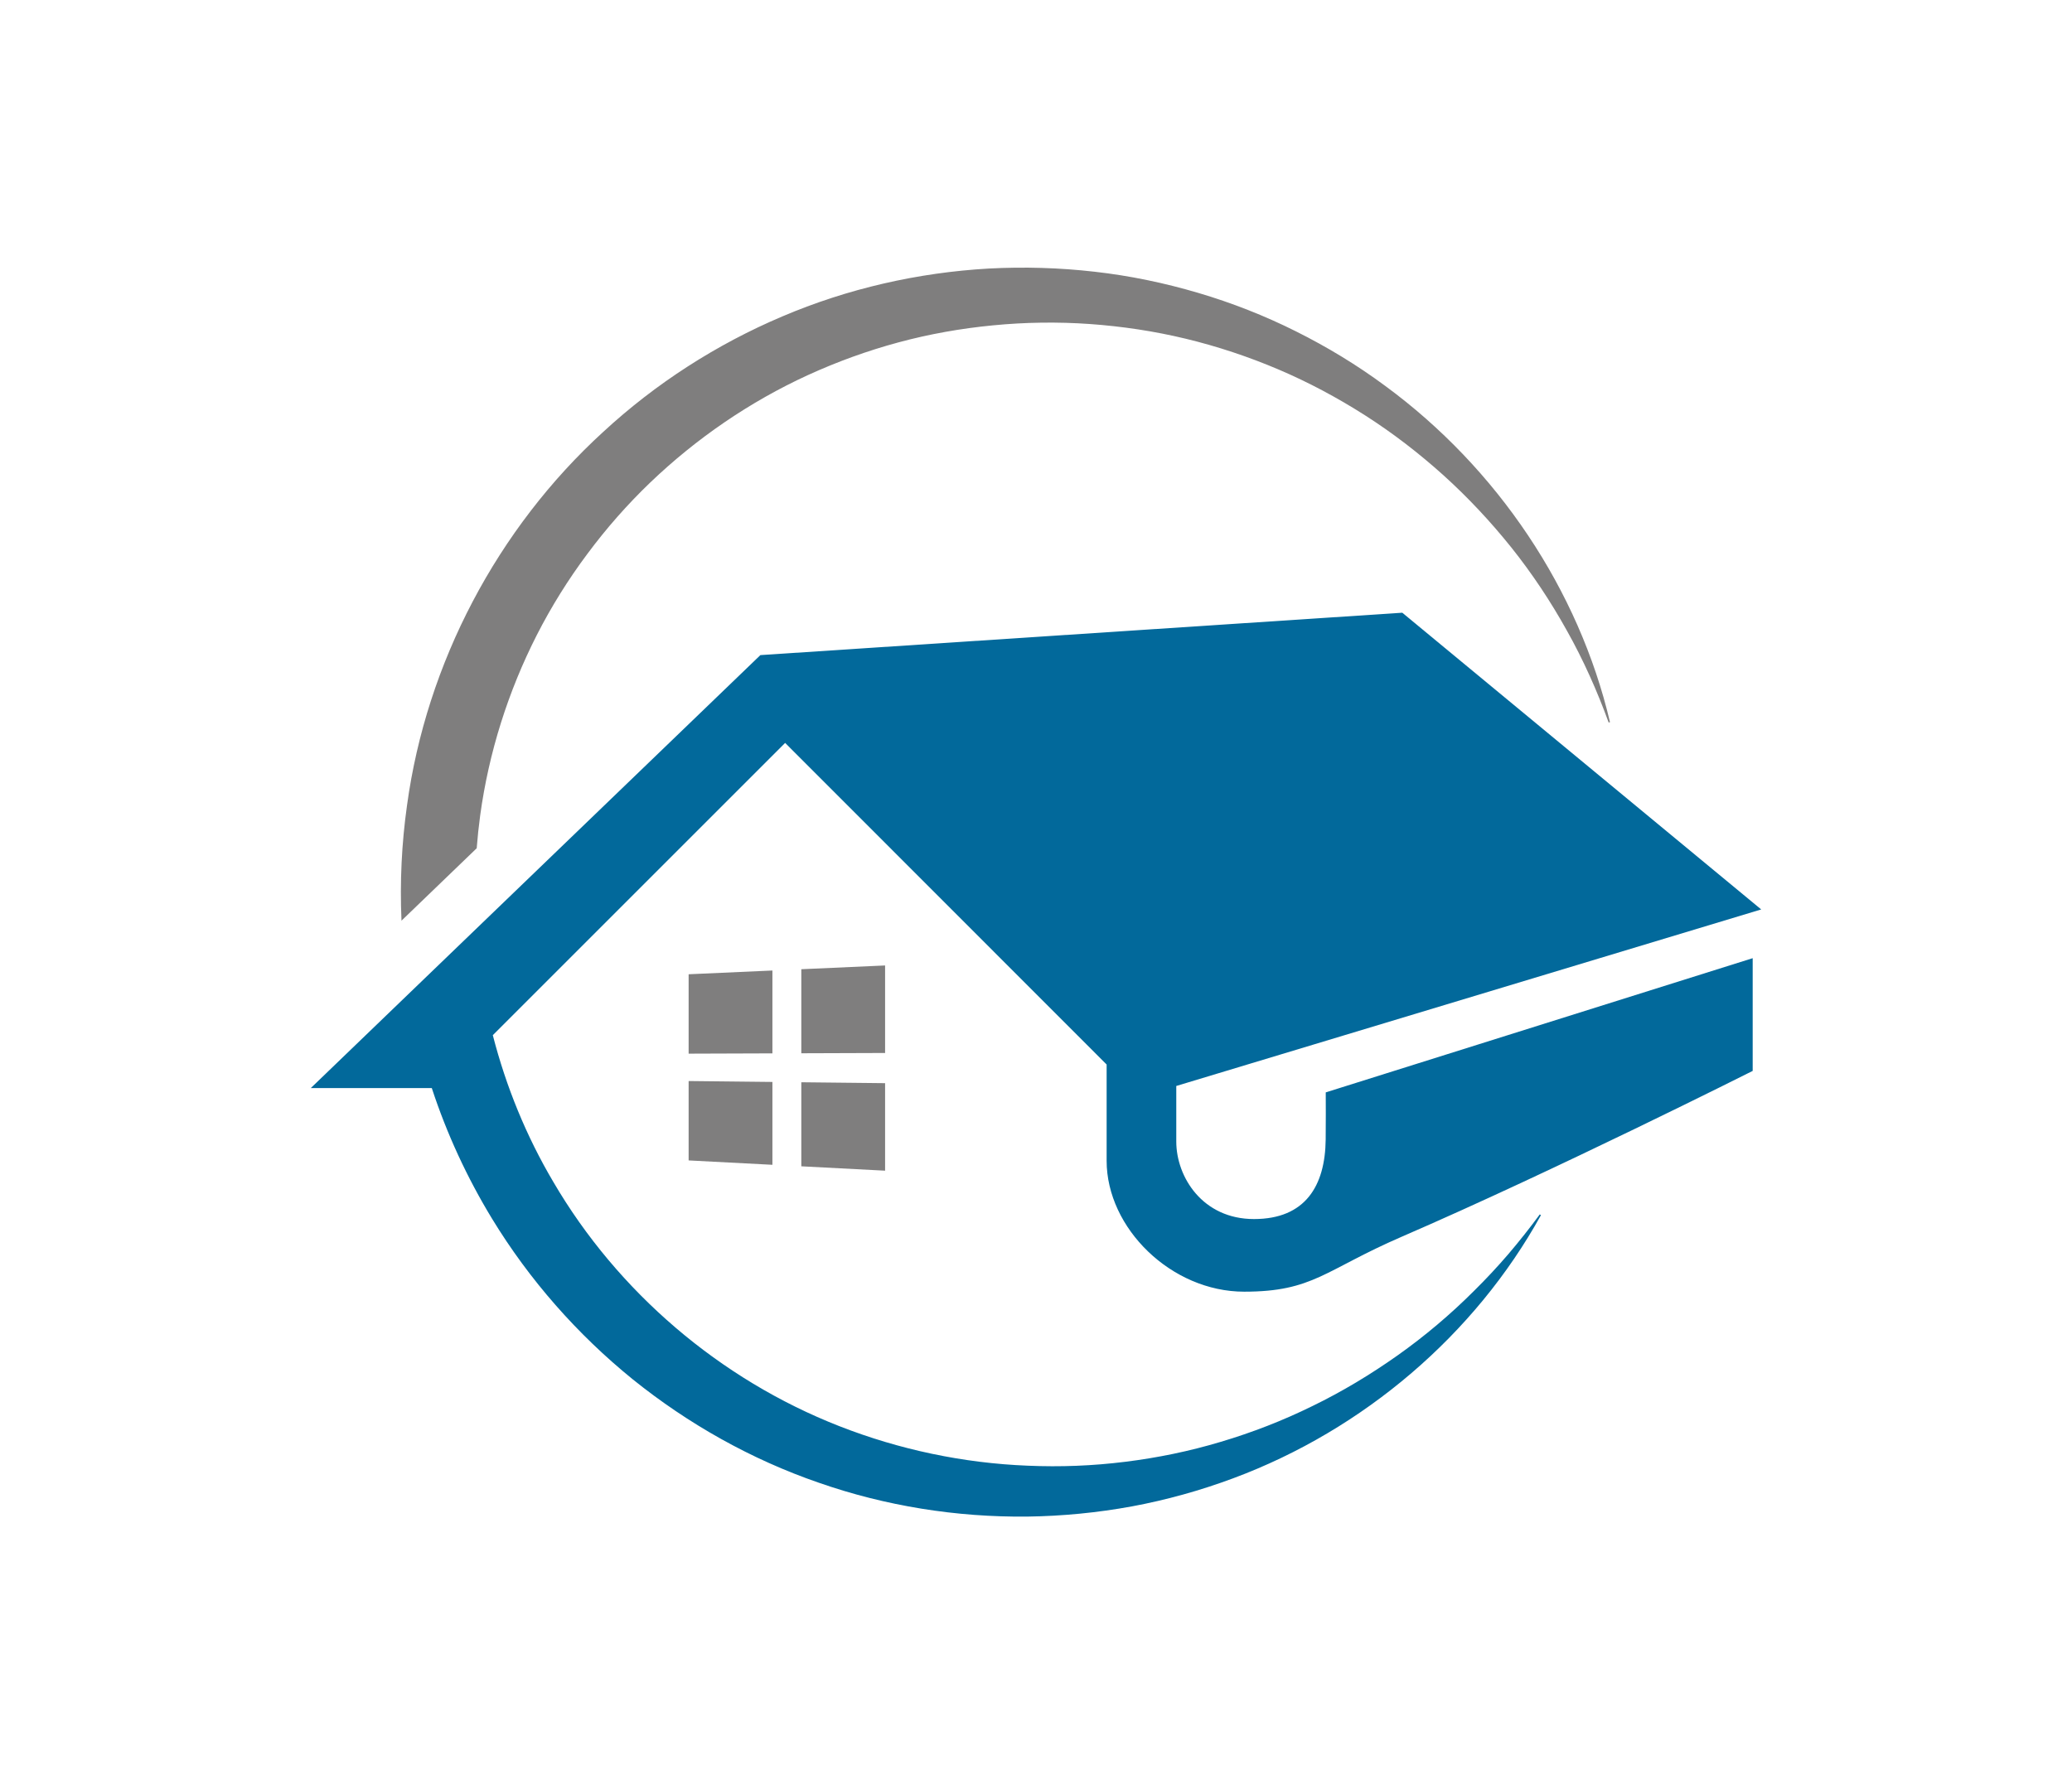
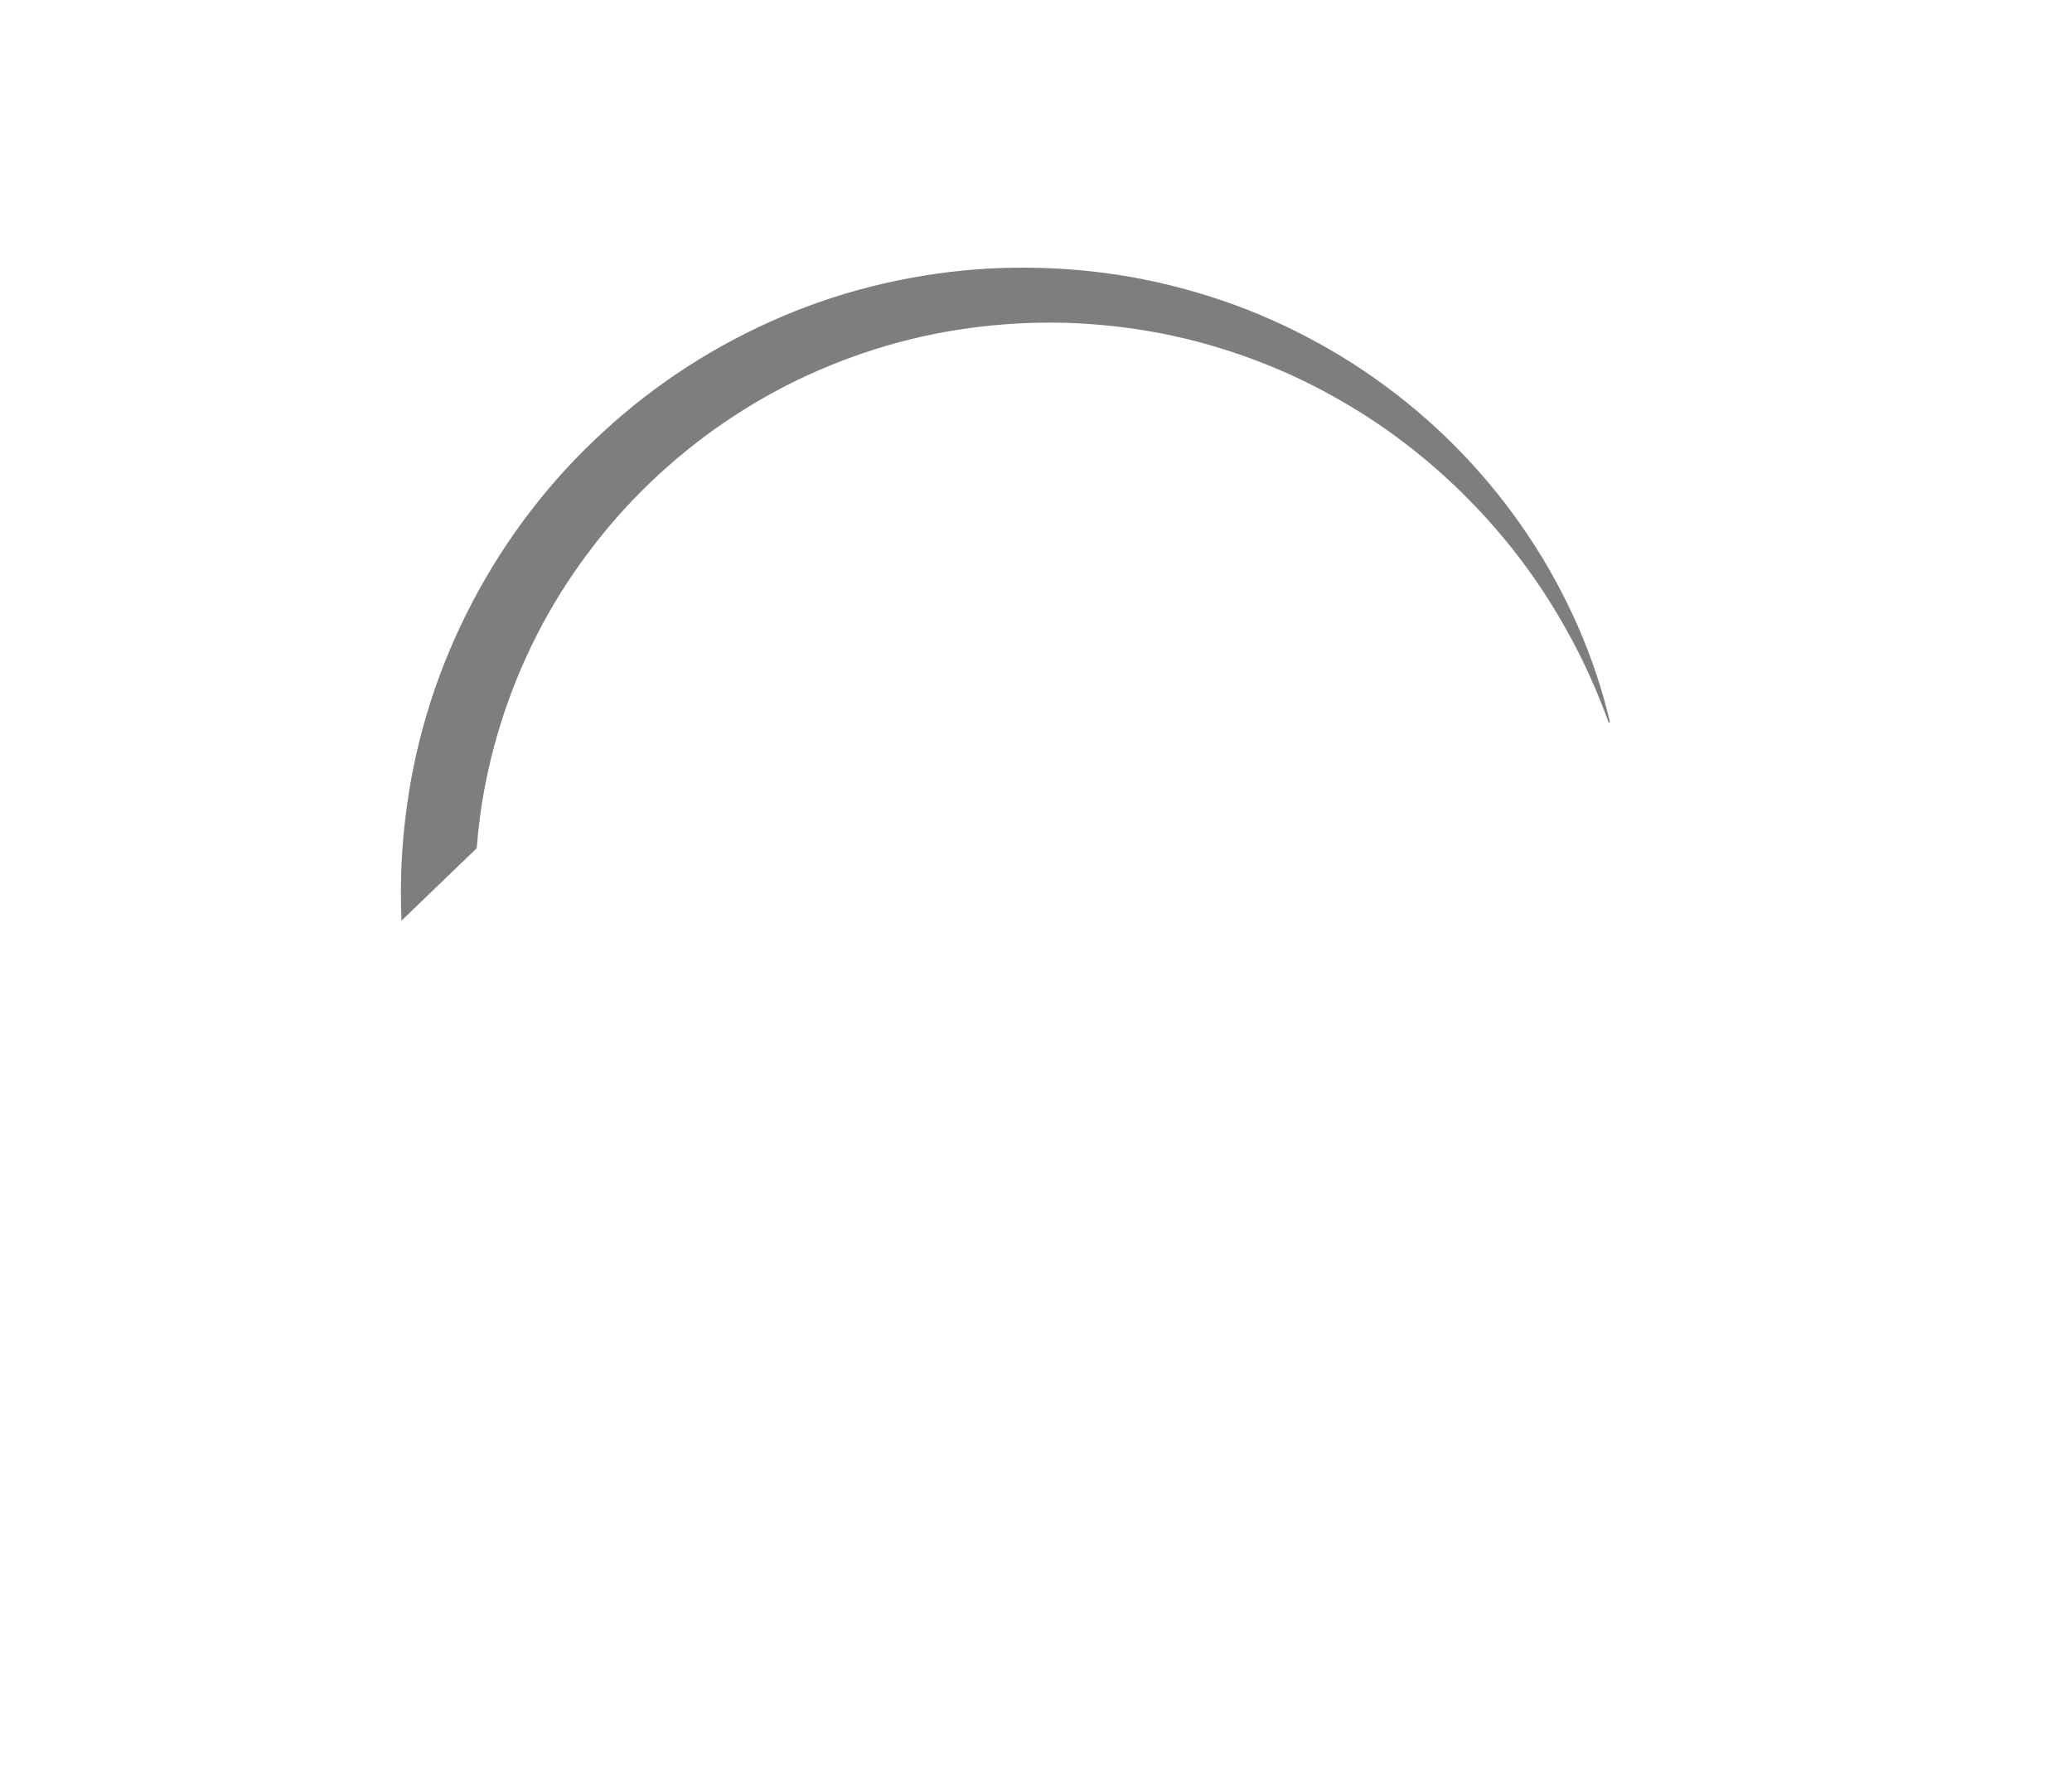
<svg xmlns="http://www.w3.org/2000/svg" width="1000" height="861.323" viewBox="0 0 1000 861.323">
  <defs />
-   <path fill="#7f7e7e" transform="matrix(1.636 0 0 1.636 -26.132 -45.414)" d="M 277.08 312.64 L 252.364 313.747 L 252.364 338.548 L 277.08 338.464 Z" />
-   <path fill="#7f7e7e" transform="matrix(1.636 0 0 1.636 -26.132 -45.414)" d="M 243.839 371.457 L 243.839 347.009 L 219.122 346.74 L 219.122 370.166 Z" />
-   <path fill="#7f7e7e" transform="matrix(1.636 0 0 1.636 -26.132 -45.414)" d="M 252.364 371.902 L 277.08 373.193 L 277.08 347.37 L 252.364 347.101 Z" />
-   <path fill="#7f7e7e" transform="matrix(1.636 0 0 1.636 -26.132 -45.414)" d="M 243.839 314.129 L 219.122 315.235 L 219.122 338.661 L 243.839 338.577 Z" />
  <path fill="#7f7e7e" transform="matrix(1.636 0 0 1.636 -26.132 -45.414)" d="M 156.603 278.051 C 156.853 274.817 157.191 271.589 157.627 268.375 C 160.16 249.831 165.874 231.749 174.378 215.055 C 178.639 206.712 183.616 198.724 189.236 191.211 C 194.827 183.675 201.053 176.598 207.84 170.092 C 221.425 157.099 237.17 146.295 254.331 138.427 C 262.916 134.509 271.824 131.264 280.964 128.8 C 290.102 126.327 299.471 124.666 308.93 123.758 C 313.675 123.3 318.383 123.032 323.212 122.966 C 327.911 122.9 332.728 123.032 337.472 123.366 C 346.986 124.05 356.469 125.462 365.781 127.71 C 375.092 129.957 384.232 132.994 393.091 136.761 C 401.95 140.532 410.491 145.095 418.654 150.302 C 426.817 155.513 434.533 161.46 441.777 167.976 C 449.006 174.508 455.706 181.668 461.84 189.324 C 467.963 196.993 473.425 205.224 478.226 213.864 C 483.07 222.488 487.124 231.581 490.536 240.957 L 490.925 240.842 C 481.748 201.849 457.759 165.974 424.63 141.637 C 416.375 135.514 407.532 130.15 398.292 125.536 C 389.056 120.91 379.378 117.114 369.428 114.175 C 359.479 111.235 349.259 109.106 338.911 107.94 C 333.724 107.348 328.571 106.974 323.297 106.816 C 318.152 106.66 312.885 106.721 307.683 106.997 C 286.829 108.184 266.062 112.896 246.717 121.144 C 227.363 129.351 209.382 140.91 193.89 155.23 C 162.736 183.694 141.781 223.36 136.046 265.384 C 134.451 276.655 133.918 288.061 134.415 299.424 L 156.603 278.051 Z" />
-   <path fill="#02699b" transform="matrix(1.636 0 0 1.636 -26.132 -45.414)" d="M 383.007 408.896 C 403.405 408.896 406.773 402.512 429.418 392.711 C 474.679 373.122 533.021 343.753 533.021 343.753 L 533.021 310.489 L 407.072 350.091 C 407.09 353.391 407.107 359.08 407.053 364.004 C 406.904 377.628 401.085 387.466 385.898 387.466 C 370.711 387.466 362.979 375.023 362.979 364.6 C 362.979 362.141 362.979 354.538 362.979 348.199 L 535.535 296.107 L 429.652 208.555 L 240.289 221.062 L 107.66 348.816 L 143.353 348.816 C 147.773 362.299 153.77 375.26 161.127 387.359 C 172.124 405.419 186.275 421.486 202.629 434.752 C 219.028 447.959 237.629 458.405 257.454 465.243 C 277.267 472.17 298.159 475.473 319.025 475.261 C 329.331 475.119 339.755 474.115 349.921 472.244 C 360.103 470.351 370.091 467.562 379.745 463.968 C 418.398 449.598 451.187 421.377 470.555 386.317 L 470.213 386.098 C 467.257 390.121 464.166 394.024 460.946 397.801 C 457.715 401.57 454.329 405.19 450.814 408.661 C 443.83 415.646 436.283 422.013 428.289 427.679 C 420.289 433.334 411.909 438.39 403.159 442.635 C 394.438 446.931 385.374 450.447 376.119 453.199 C 366.87 455.975 357.407 457.92 347.879 459.095 C 338.332 460.284 328.788 460.661 319.149 460.241 C 300.126 459.49 281.216 455.485 263.602 448.583 C 228.309 434.774 198.158 408.913 179.213 376.515 C 171.222 363.006 165.253 348.367 161.353 333.207 L 247.59 246.971 L 342.432 341.866 C 342.432 348.216 342.432 358.425 342.432 370.259 C 342.431 390.21 361.565 408.896 383.007 408.896 Z" />
</svg>